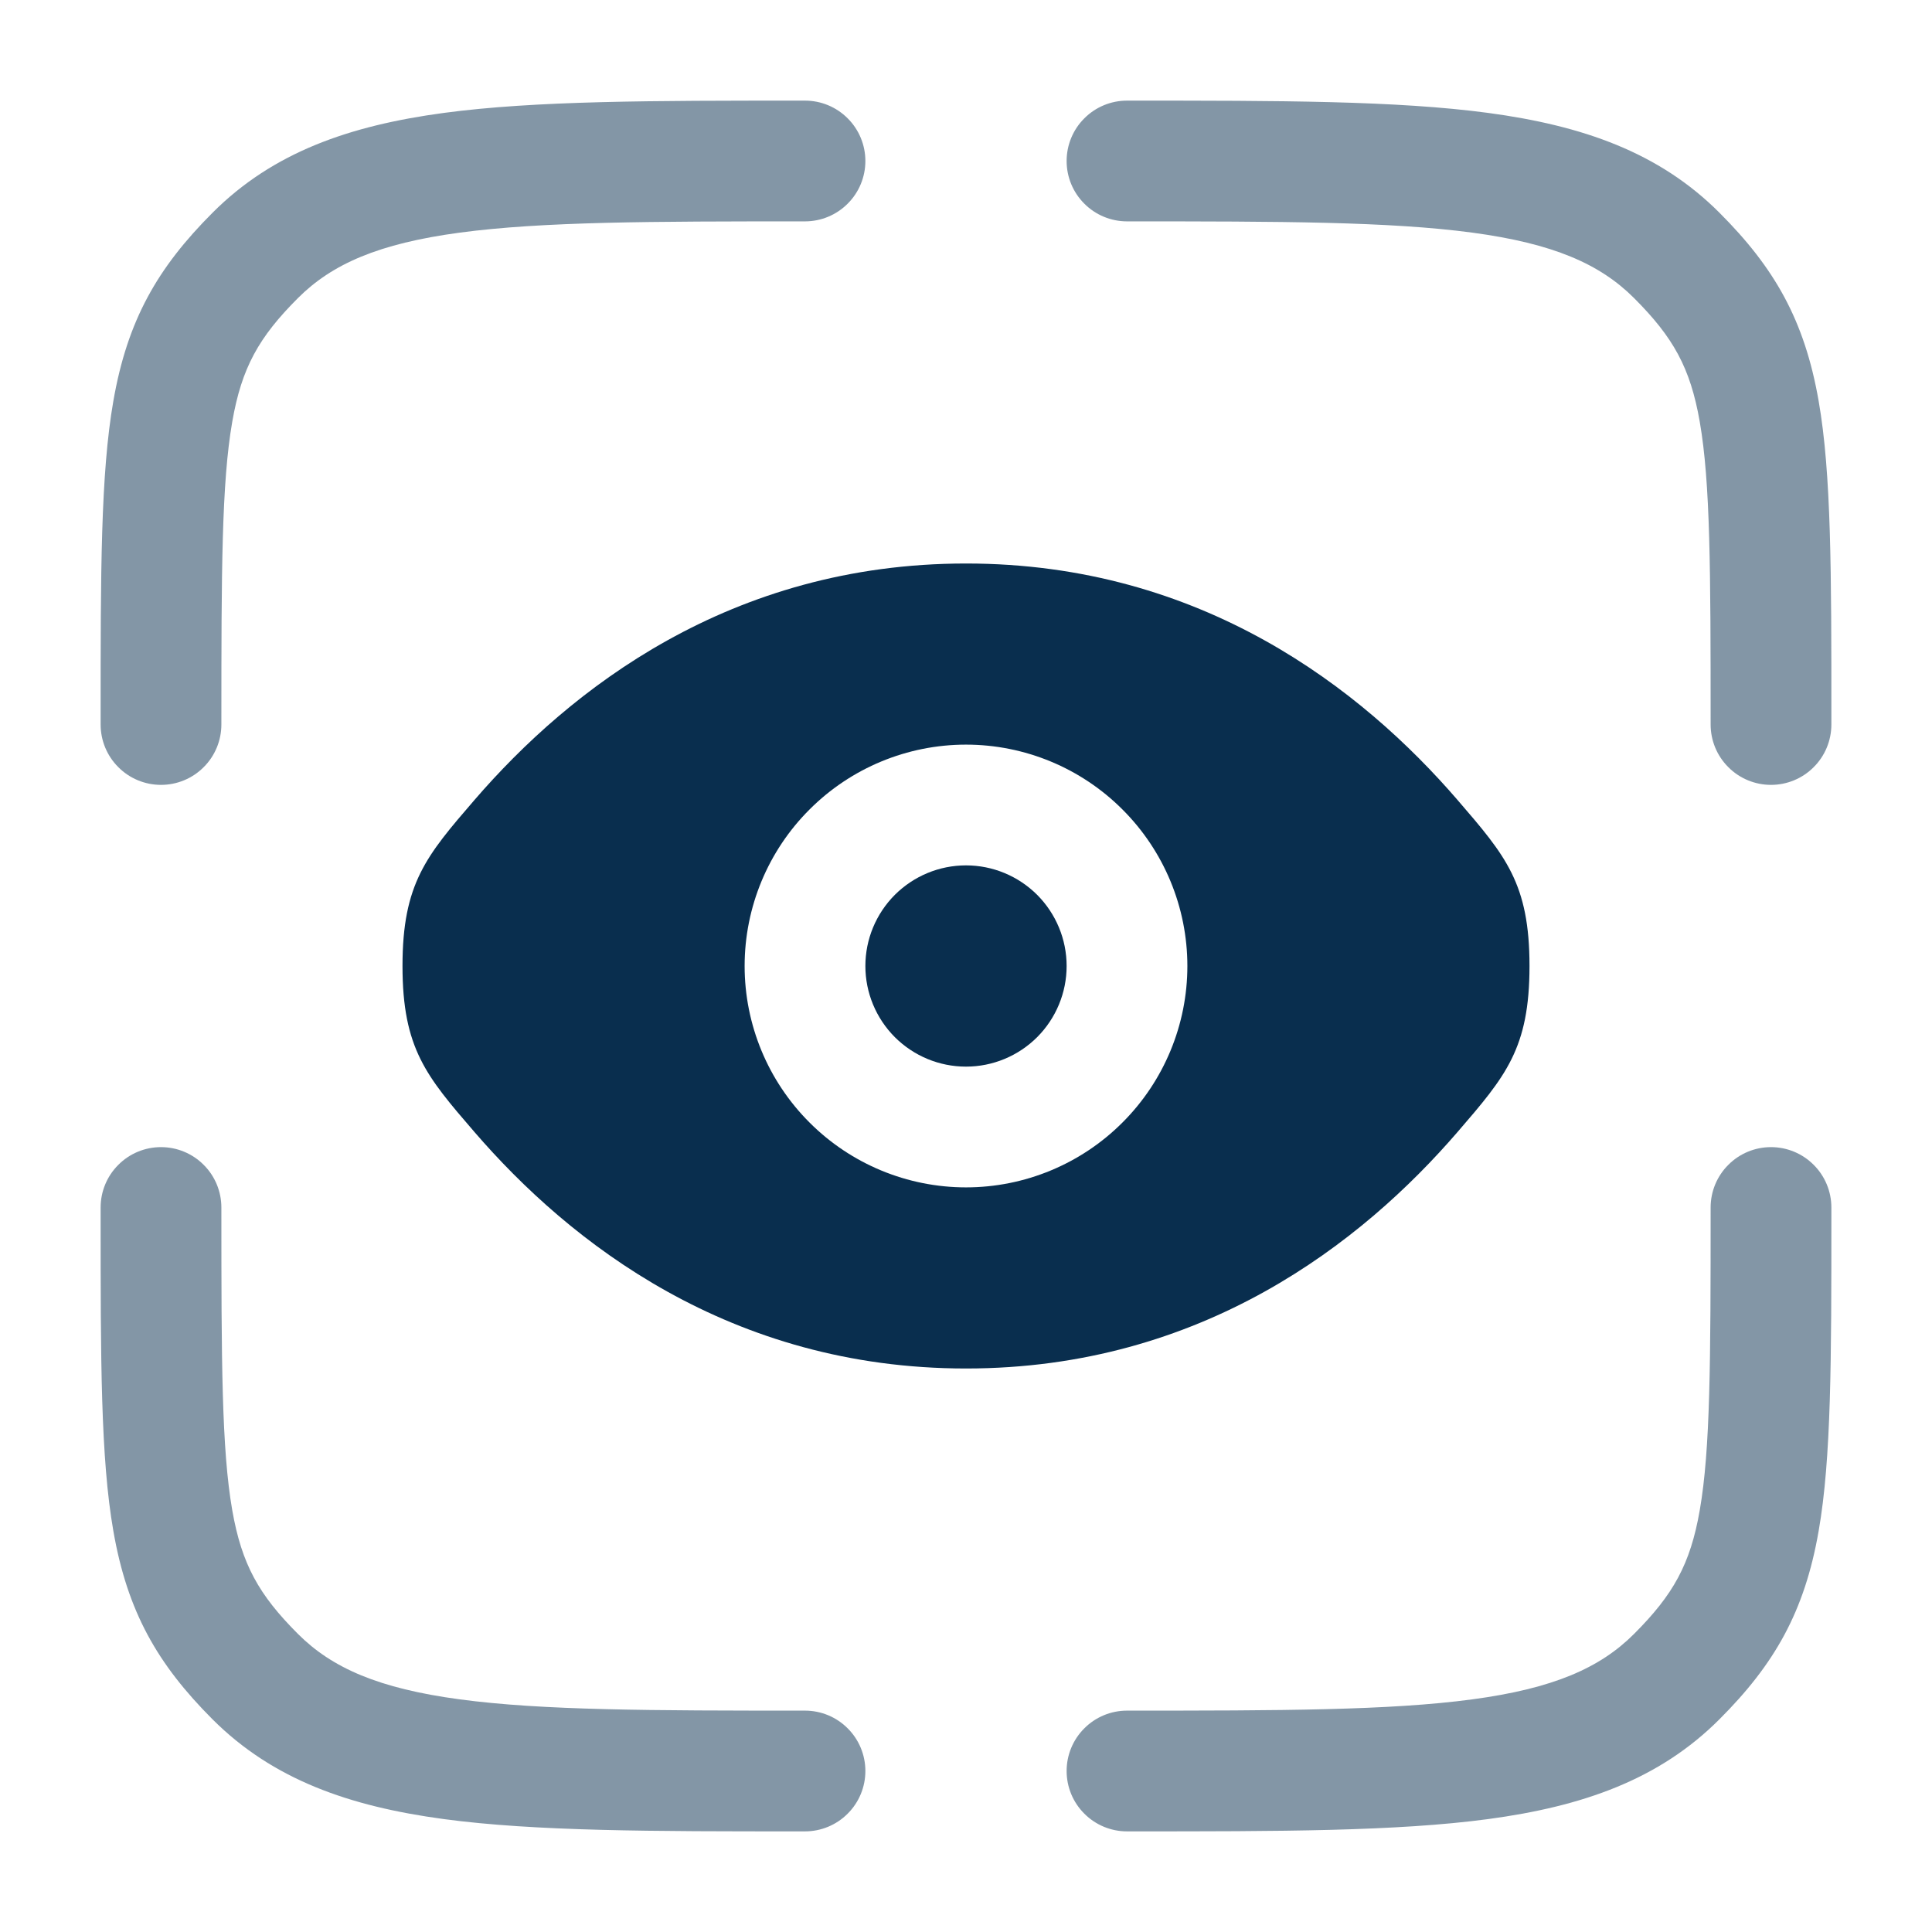
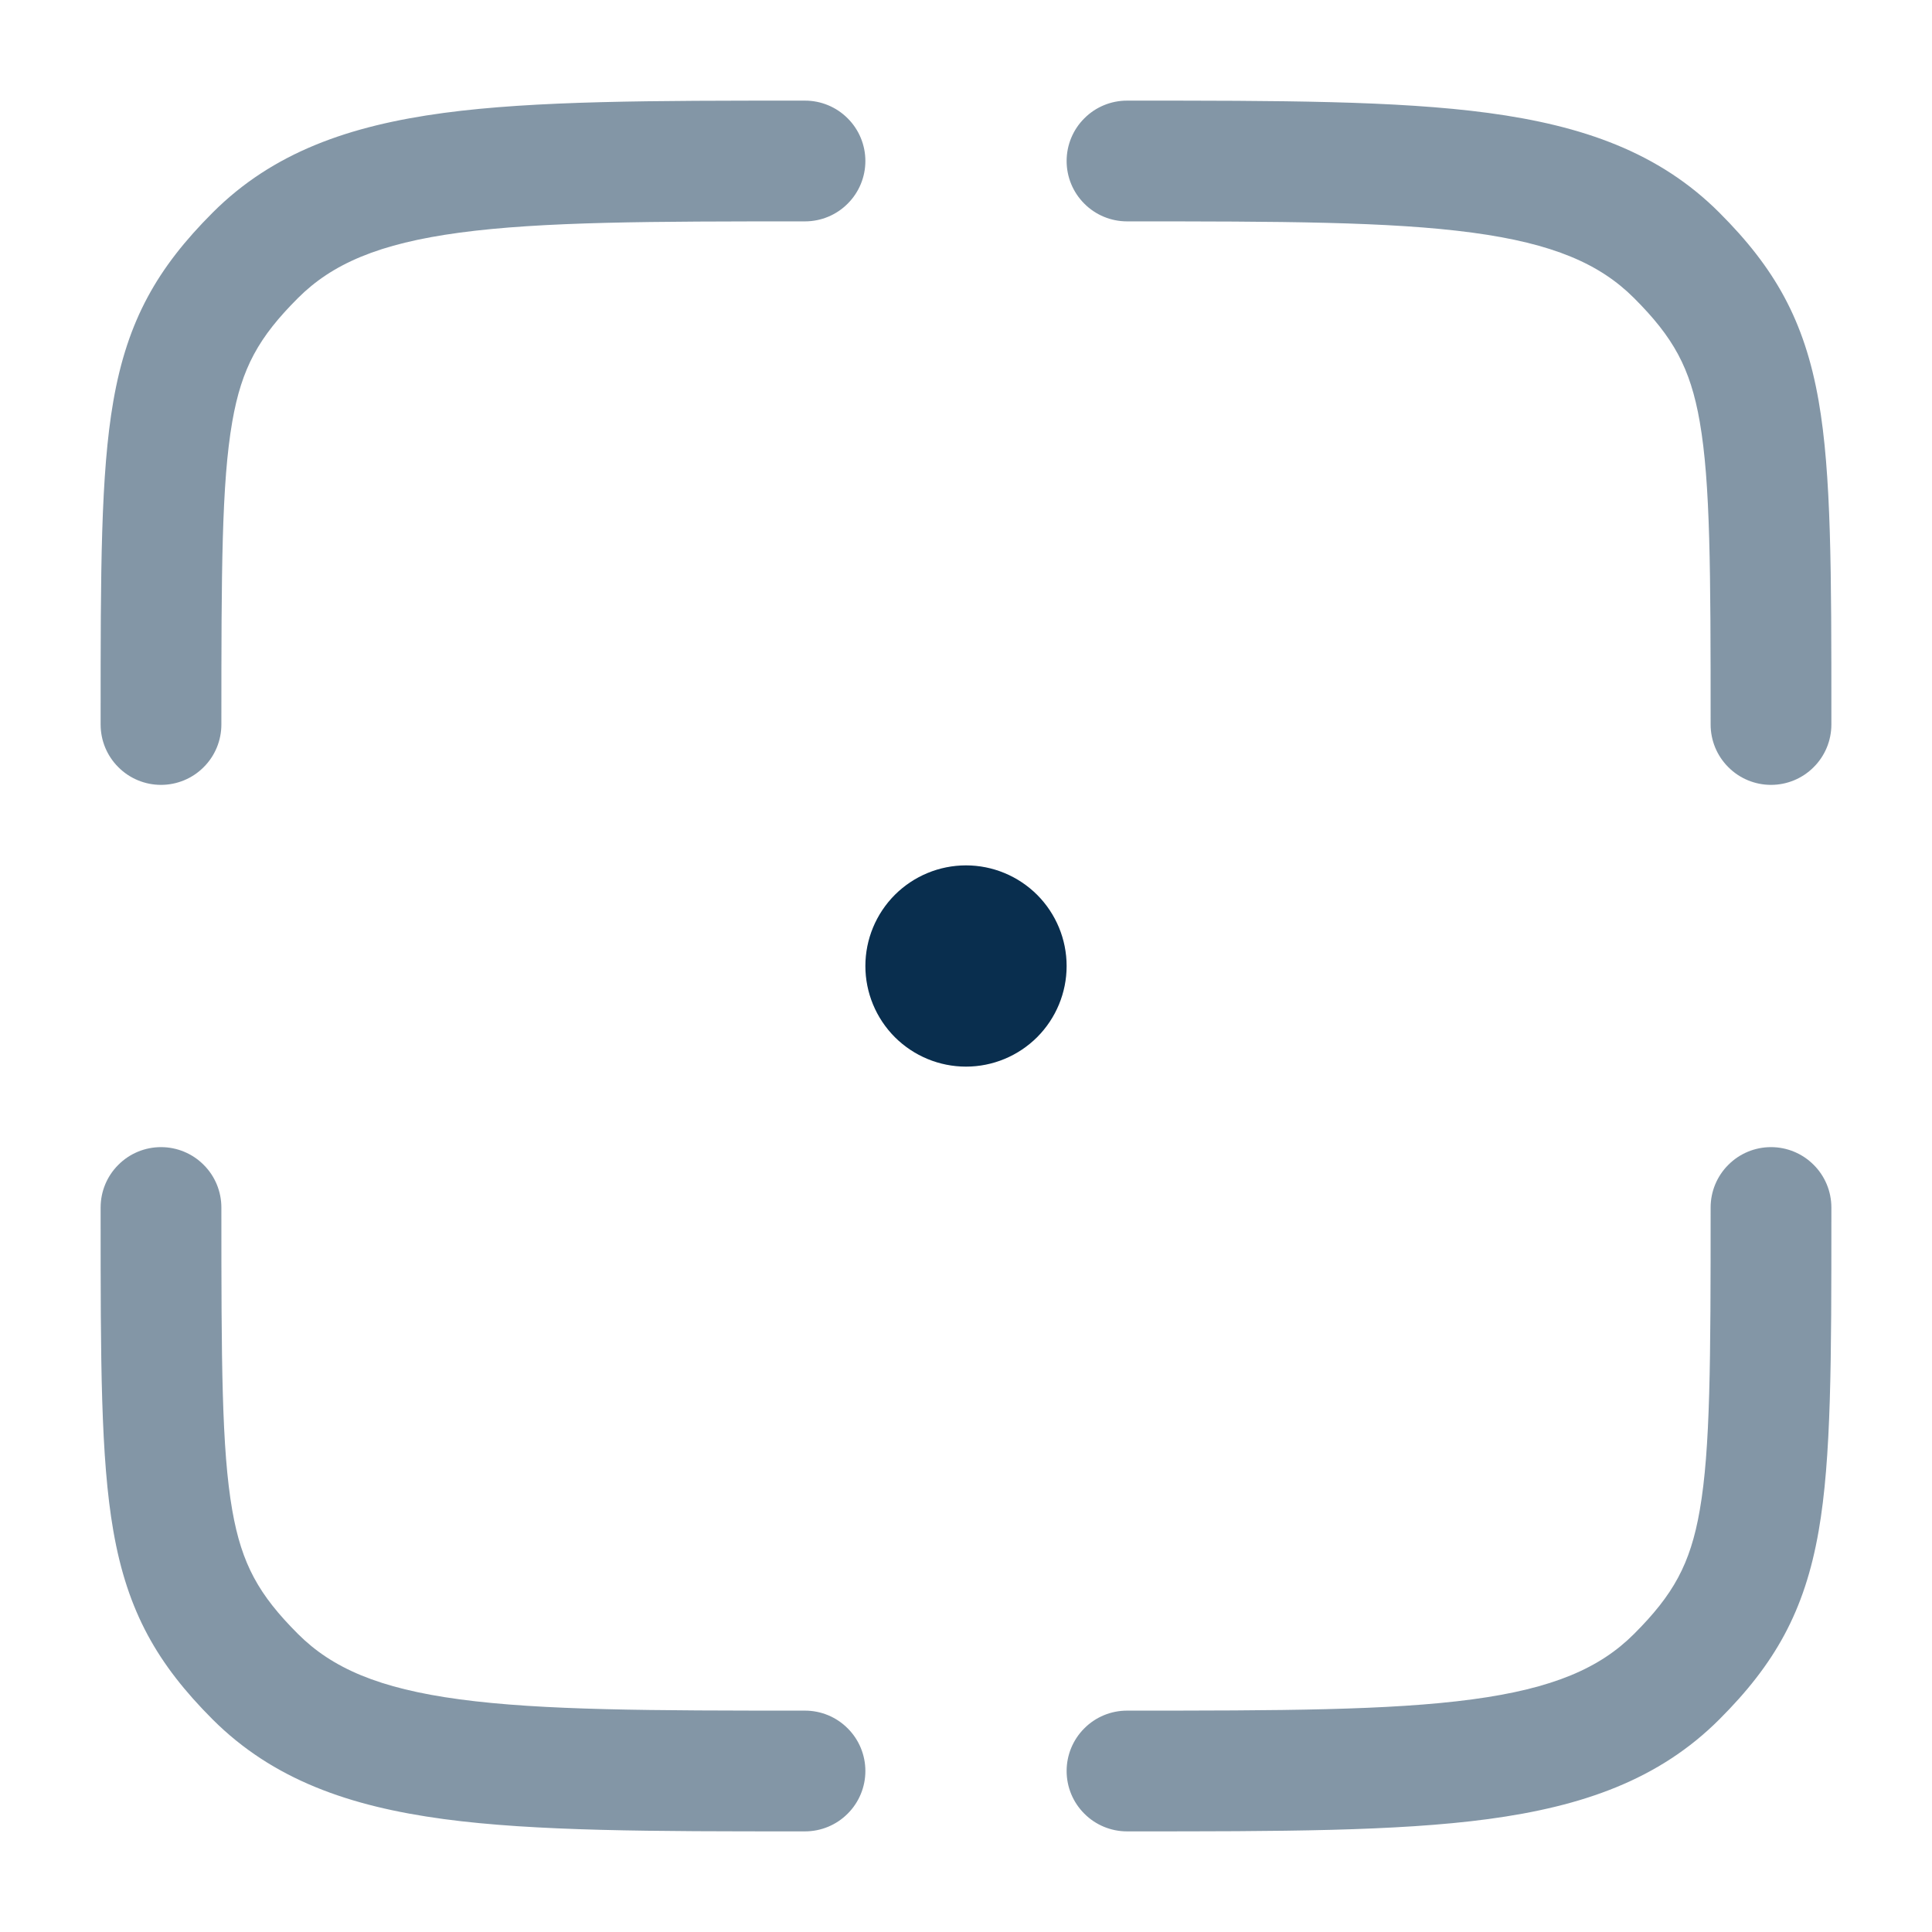
<svg xmlns="http://www.w3.org/2000/svg" width="24" height="24" viewBox="0 0 24 24" fill="none">
  <path opacity="0.5" d="M14 2.75C15.907 2.75 17.262 2.752 18.29 2.89C19.295 3.025 19.875 3.279 20.298 3.702C20.785 4.189 20.998 4.567 21.115 5.24C21.247 5.999 21.25 7.08 21.25 9C21.25 9.199 21.329 9.39 21.47 9.53C21.61 9.671 21.801 9.75 22 9.75C22.199 9.75 22.39 9.671 22.53 9.53C22.671 9.39 22.75 9.199 22.75 9V8.904C22.75 7.104 22.75 5.886 22.592 4.982C22.417 3.977 22.043 3.326 21.359 2.642C20.61 1.892 19.661 1.561 18.489 1.403C17.349 1.25 15.894 1.25 14.056 1.25H14C13.801 1.25 13.61 1.329 13.47 1.47C13.329 1.61 13.25 1.801 13.25 2C13.25 2.199 13.329 2.39 13.47 2.53C13.61 2.671 13.801 2.75 14 2.75ZM2 14.25C2.199 14.25 2.39 14.329 2.53 14.47C2.671 14.61 2.75 14.801 2.75 15C2.75 16.92 2.753 18.001 2.885 18.76C3.003 19.433 3.215 19.811 3.702 20.298C4.125 20.721 4.705 20.975 5.711 21.11C6.739 21.248 8.093 21.25 10 21.25C10.199 21.25 10.39 21.329 10.53 21.47C10.671 21.61 10.75 21.801 10.75 22C10.75 22.199 10.671 22.39 10.53 22.53C10.39 22.671 10.199 22.75 10 22.75H9.944C8.106 22.75 6.65 22.75 5.511 22.597C4.339 22.439 3.39 22.107 2.641 21.359C1.957 20.674 1.583 20.023 1.408 19.018C1.25 18.114 1.25 16.895 1.25 15.096V15C1.25 14.801 1.329 14.61 1.47 14.47C1.61 14.329 1.801 14.25 2 14.25ZM22 14.25C22.199 14.25 22.39 14.329 22.53 14.47C22.671 14.61 22.75 14.801 22.75 15V15.096C22.75 16.896 22.75 18.114 22.592 19.018C22.417 20.023 22.043 20.674 21.359 21.358C20.61 22.108 19.661 22.439 18.489 22.597C17.349 22.75 15.894 22.75 14.056 22.75H14C13.801 22.75 13.61 22.671 13.47 22.53C13.329 22.39 13.25 22.199 13.25 22C13.25 21.801 13.329 21.61 13.47 21.47C13.61 21.329 13.801 21.25 14 21.25C15.907 21.25 17.262 21.248 18.29 21.11C19.295 20.975 19.875 20.721 20.298 20.298C20.785 19.811 20.998 19.433 21.115 18.76C21.247 18.001 21.25 16.92 21.25 15C21.25 14.801 21.329 14.61 21.47 14.47C21.61 14.329 21.801 14.25 22 14.25ZM9.944 1.25H10C10.199 1.25 10.39 1.329 10.53 1.47C10.671 1.61 10.75 1.801 10.75 2C10.75 2.199 10.671 2.39 10.53 2.53C10.39 2.671 10.199 2.75 10 2.75C8.093 2.75 6.739 2.752 5.71 2.89C4.705 3.025 4.125 3.279 3.702 3.702C3.215 4.189 3.002 4.567 2.885 5.24C2.753 5.999 2.75 7.08 2.75 9C2.75 9.199 2.671 9.39 2.53 9.53C2.39 9.671 2.199 9.75 2 9.75C1.801 9.75 1.61 9.671 1.47 9.53C1.329 9.39 1.25 9.199 1.25 9V8.904C1.25 7.104 1.25 5.886 1.408 4.982C1.583 3.977 1.957 3.326 2.641 2.642C3.39 1.892 4.339 1.561 5.511 1.403C6.651 1.25 8.106 1.25 9.944 1.25Z" fill="#092E4E" />
  <path d="M12 10.75C11.668 10.75 11.351 10.882 11.116 11.116C10.882 11.351 10.75 11.668 10.75 12C10.75 12.332 10.882 12.649 11.116 12.884C11.351 13.118 11.668 13.25 12 13.25C12.332 13.25 12.649 13.118 12.884 12.884C13.118 12.649 13.25 12.332 13.25 12C13.25 11.668 13.118 11.351 12.884 11.116C12.649 10.882 12.332 10.75 12 10.75Z" fill="#092E4E" />
-   <path fill-rule="evenodd" clip-rule="evenodd" d="M5.892 14.06C5.297 13.37 5 13.025 5 12C5 10.975 5.297 10.63 5.892 9.94C7.08 8.562 9.072 7 12 7C14.928 7 16.92 8.562 18.108 9.94C18.703 10.63 19 10.975 19 12C19 13.025 18.703 13.37 18.108 14.06C16.92 15.438 14.928 17 12 17C9.072 17 7.08 15.438 5.892 14.06ZM9.25 12C9.25 11.271 9.54 10.571 10.056 10.056C10.571 9.54 11.271 9.25 12 9.25C12.729 9.25 13.429 9.54 13.944 10.056C14.46 10.571 14.75 11.271 14.75 12C14.75 12.729 14.46 13.429 13.944 13.944C13.429 14.46 12.729 14.75 12 14.75C11.271 14.75 10.571 14.46 10.056 13.944C9.54 13.429 9.25 12.729 9.25 12Z" fill="#092E4E" />
</svg>